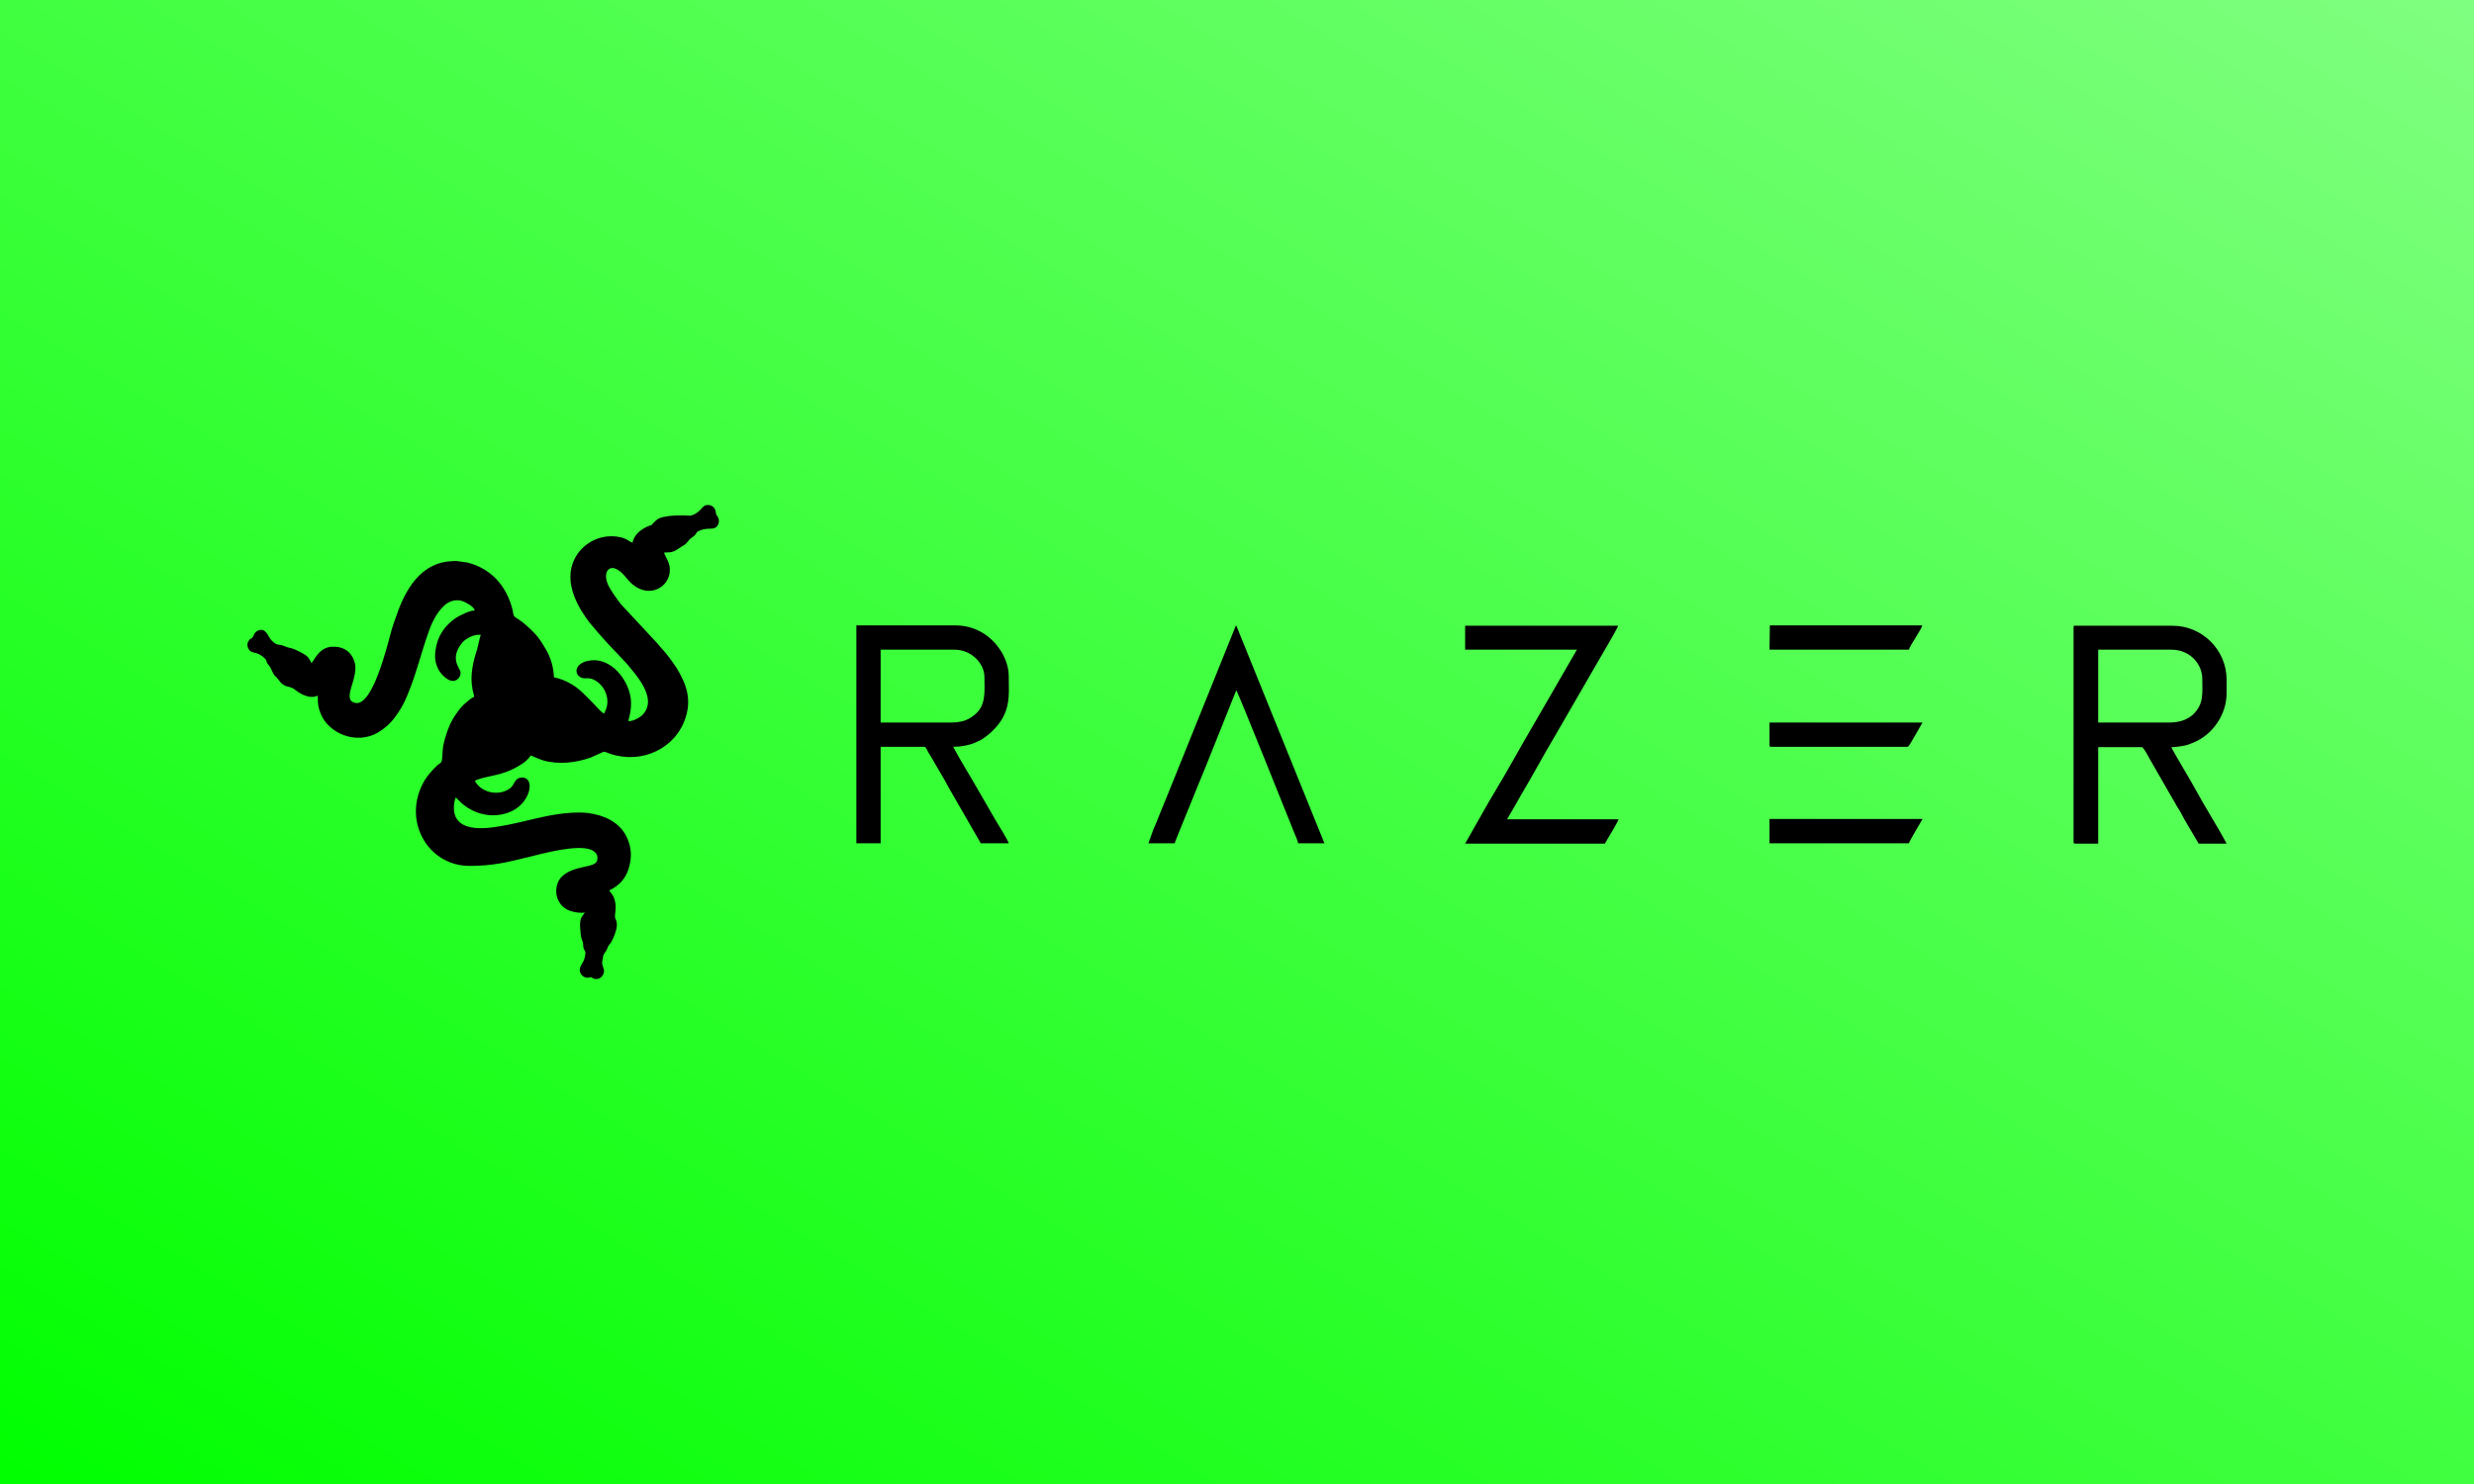
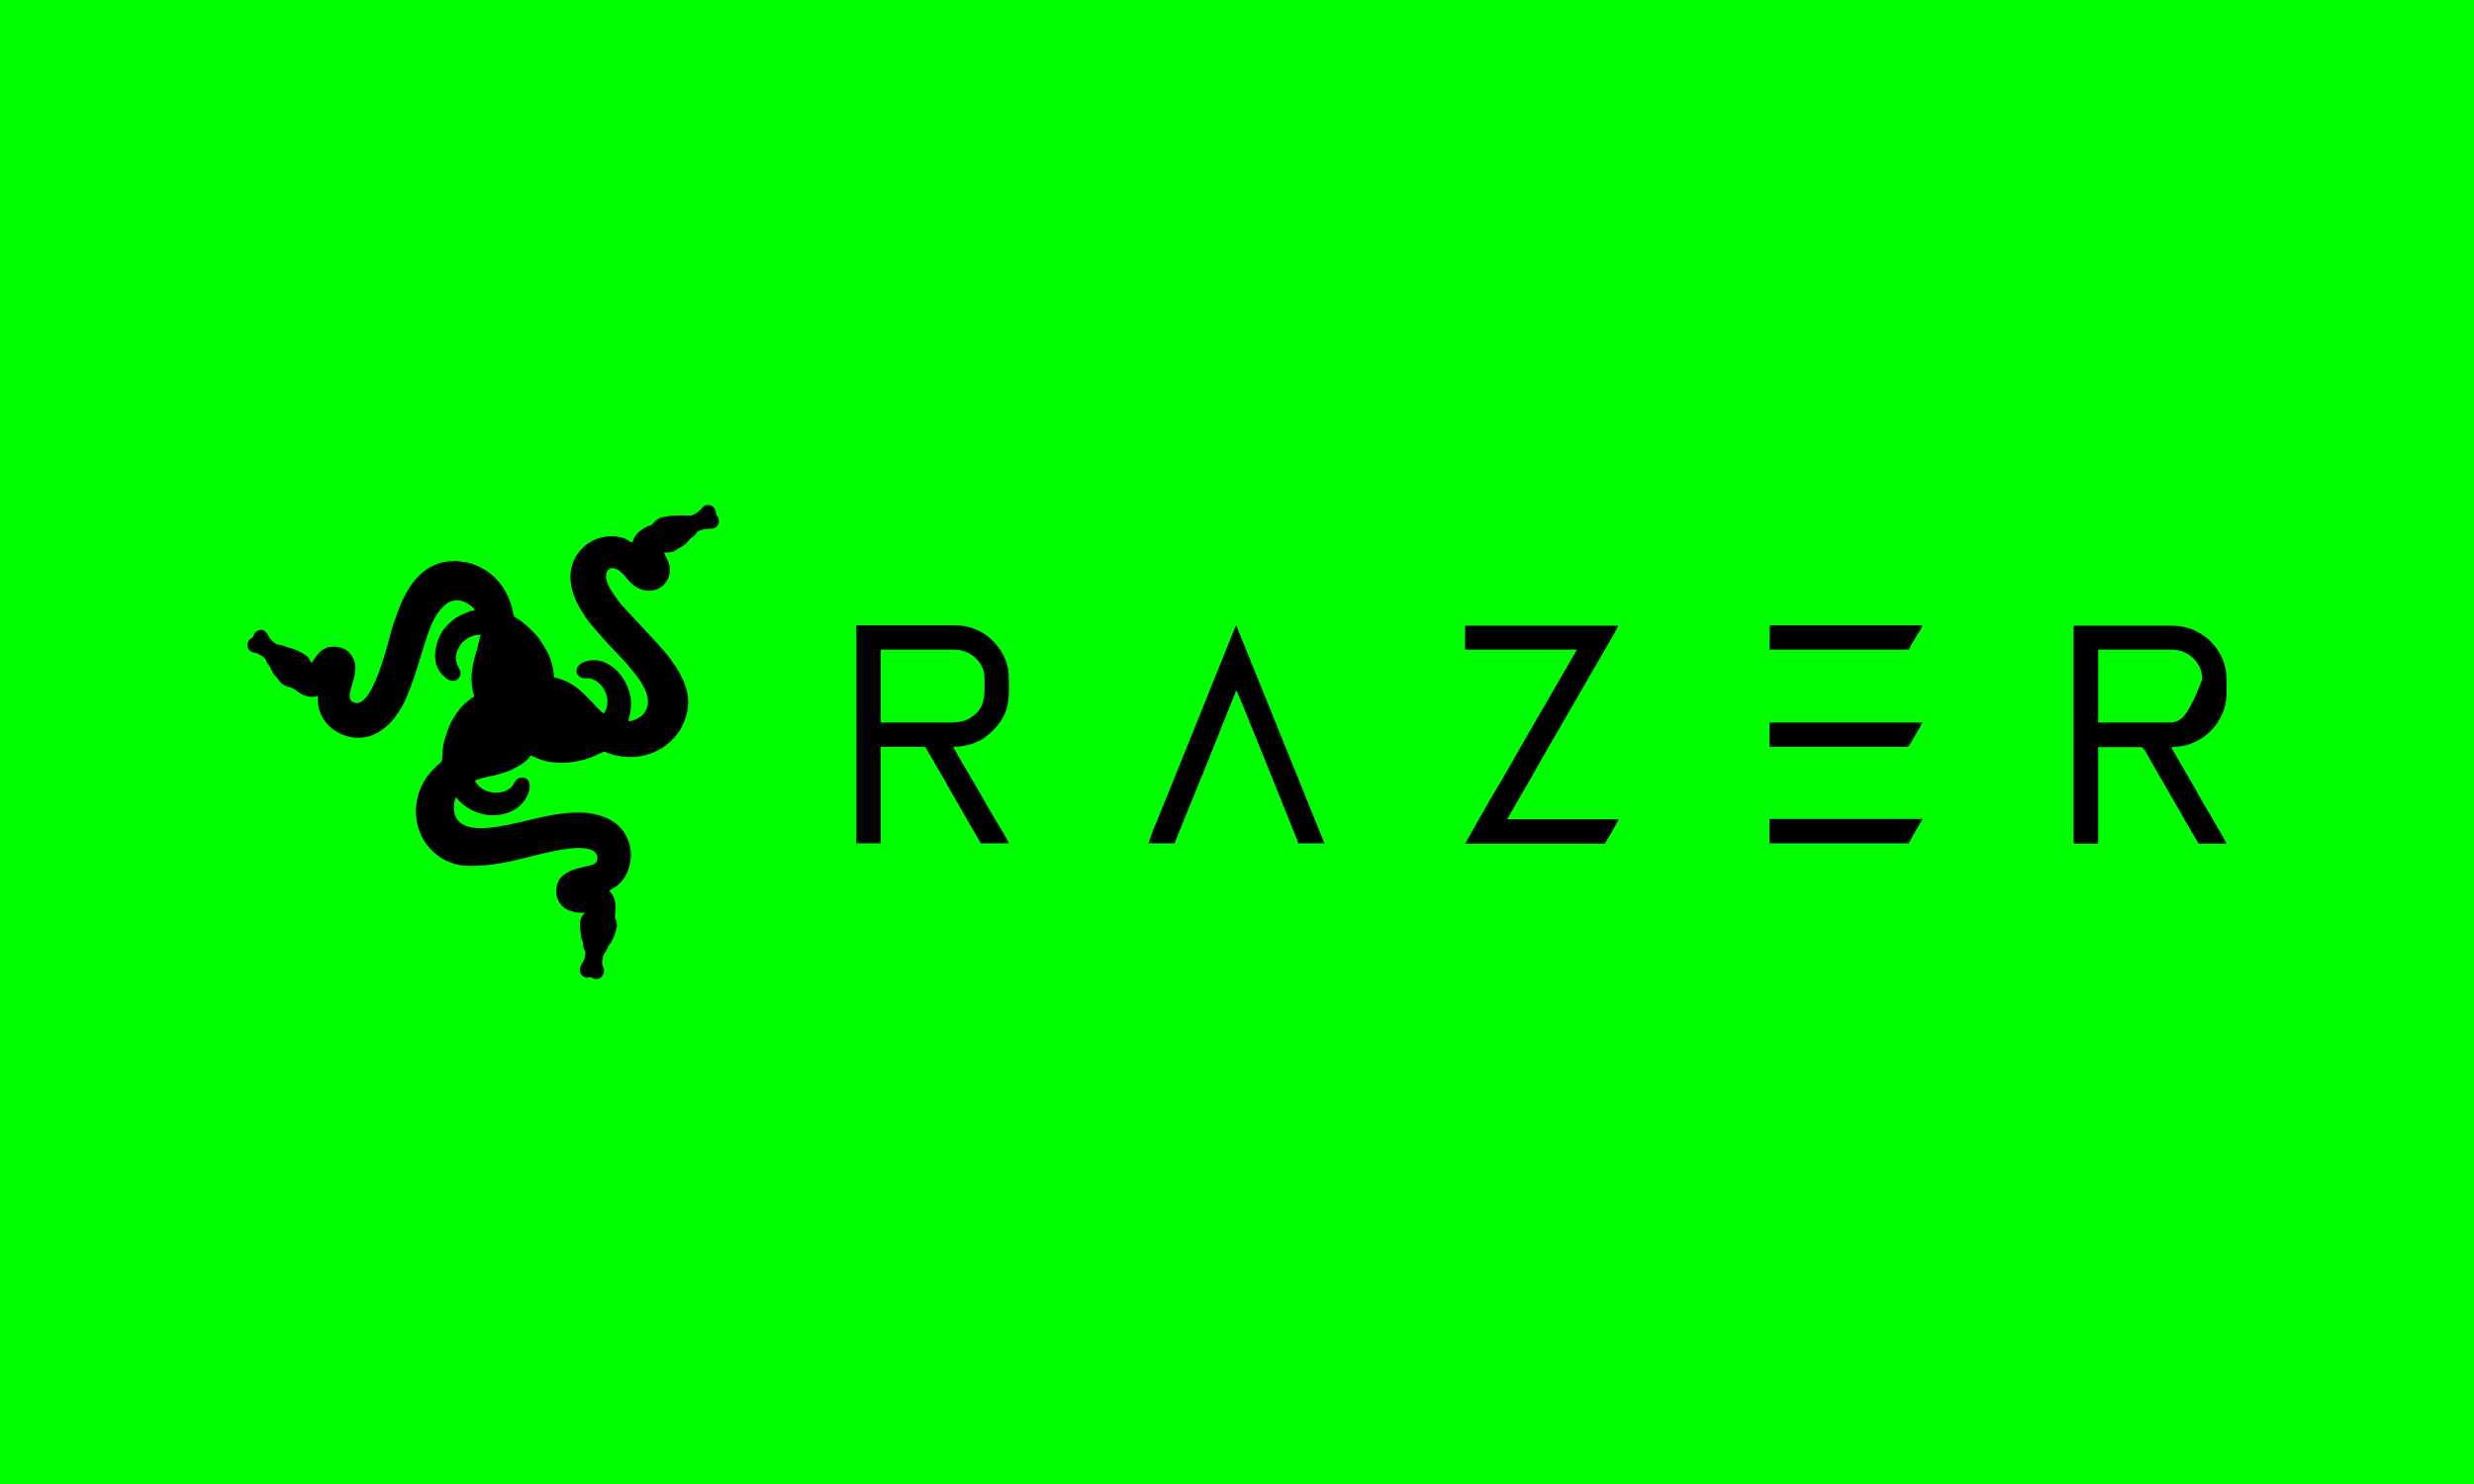
<svg xmlns="http://www.w3.org/2000/svg" fill="none" viewBox="0 0 500 300" height="300" width="500">
  <rect fill="#00FF00" height="300" width="500" />
-   <rect fill-opacity="0.5" fill="url(#paint0_linear_2064_79509)" height="300" width="500" />
-   <path fill="black" d="M118.951 195.757C118.951 195.958 119.018 195.891 118.816 195.891C118.816 195.42 118.749 195.891 118.951 195.757ZM142.885 102.091H143.221C143.961 102.158 144.499 102.696 144.633 103.368C144.835 104.31 144.566 103.705 145.037 104.444C145.44 105.049 145.373 105.991 144.768 106.529C144.028 107.201 143.02 106.529 141.204 107.336C140.666 107.605 140.868 107.672 140.532 108.075C140.263 108.411 140.061 108.479 139.725 108.748C139.12 109.151 138.918 109.756 138.313 110.16C138.044 110.361 137.708 110.496 137.439 110.698C136.229 111.504 135.96 111.706 134.212 111.706C134.347 112.311 135.019 113.185 135.288 114.329C136.095 118.229 131.456 121.523 127.489 117.825C126.884 117.22 126.346 116.48 125.741 115.875C123.321 113.589 121.976 115.472 122.648 117.556C122.917 118.497 123.455 119.237 123.926 119.977C124.396 120.716 124.934 121.389 125.472 122.128L132.599 129.794C132.935 130.13 133.136 130.399 133.473 130.802C134.347 131.744 135.221 132.82 135.96 133.896C136.229 134.299 136.431 134.568 136.7 134.971C138.649 138.132 139.792 141.225 138.582 144.99C136.633 151.311 129.708 154.538 123.321 152.387C122.984 152.252 122.178 151.916 121.976 151.983L119.421 153.126C116.463 154.202 112.9 154.606 109.807 153.731C108.866 153.462 107.723 152.857 107.252 152.723C106.782 153.53 105.908 154.202 105.101 154.673C101.403 157.026 98.378 156.69 95.957 157.833C97.302 160.388 101 160.993 103.151 159.312C103.958 158.64 104.025 157.43 105.101 157.228C108.193 156.69 107.521 161.867 103.622 163.885C100.932 165.23 97.705 165.095 95.083 163.616C93.335 162.674 92.528 161.531 92.125 161.195C91.722 162.069 91.587 163.616 91.923 164.692C93.201 168.659 99.655 167.314 102.815 166.709C106.244 166.036 109.538 165.028 112.967 164.557C114.782 164.288 117.068 164.154 118.816 164.355C121.976 164.759 125.069 166.104 126.548 168.995C127.691 171.214 127.758 173.366 127.018 175.719C126.279 177.871 125.001 179.081 123.119 180.022C123.59 180.695 123.926 180.897 124.195 181.838C124.733 183.452 124.127 184.931 124.329 185.603C124.531 186.074 124.598 186.141 124.665 186.746C124.8 187.755 123.859 190.108 123.253 190.848C122.85 191.319 122.984 191.117 122.716 191.789C122.379 192.596 121.909 192.731 121.842 193.672C121.774 194.008 121.64 194.546 121.707 194.883C121.842 195.622 122.379 196.227 121.842 197.101C121.64 197.505 121.236 197.841 120.699 197.908H120.295C120.161 197.908 120.026 197.841 119.892 197.774C119.152 197.438 119.757 197.505 118.883 197.639C118.547 197.707 118.144 197.572 117.875 197.37C117.337 197.034 116.934 196.227 117.337 195.353C117.74 194.479 118.009 194.412 118.211 193.403C118.278 192.798 118.413 192.664 118.211 192.26C118.009 191.857 117.875 191.655 117.875 191.184C117.808 190.377 117.875 190.646 117.606 189.974C117.337 189.302 117.337 188.36 117.27 187.755C117.203 187.284 117.203 186.814 117.27 186.343C117.337 185.469 117.808 185.065 118.211 184.46C117.27 184.662 115.992 184.393 115.186 184.124C114.379 183.855 113.572 183.25 113.169 182.578C112.026 180.964 112.227 178.61 113.438 177.333C115.858 174.778 120.362 175.585 120.699 173.904C120.968 172.626 120.161 172.088 119.354 171.752C116.53 170.676 109.673 172.559 107.185 173.164C102.546 174.307 99.655 175.047 94.882 175.047C86.746 175.047 81.502 166.44 85.335 158.64C86.074 157.093 87.284 155.749 88.427 154.673C88.763 154.404 89.234 154.202 89.301 153.731C89.57 151.983 89.234 151.714 89.974 149.159C90.511 147.276 91.184 145.73 92.192 144.318C92.596 143.713 93.268 142.838 93.806 142.368C94.276 141.964 95.285 141.023 95.823 140.889C95.823 140.418 95.554 139.813 95.487 139.275C94.949 136.585 95.621 133.694 96.428 131.273C96.63 130.601 96.966 128.785 97.168 128.315C96.092 128.315 95.756 128.449 94.949 128.785C94.344 129.121 93.806 129.458 93.403 129.928C90.781 133.156 92.999 135.106 93.066 135.845C93.201 136.652 92.596 137.325 92.125 137.526C90.781 138.132 89.301 136.383 88.831 135.711C88.091 134.501 87.755 133.223 88.024 131.408C88.427 128.516 89.906 126.432 92.192 124.885C92.932 124.415 94.882 123.406 95.957 123.406C95.756 122.599 94.209 121.792 93.47 121.523C92.125 121.053 90.781 121.591 90.041 122.196C88.495 123.473 87.419 125.49 86.679 127.575C85.133 131.878 84.057 136.518 82.242 140.754C81.57 142.368 80.83 143.645 79.822 144.99C78.88 146.268 77.737 147.276 76.393 148.083C72.023 150.638 66.442 148.285 64.829 144.318C64.291 142.973 64.224 142.435 64.224 140.62C62.745 141.359 60.862 140.418 59.787 139.544C58.307 138.333 57.702 139.409 56.156 137.258C55.954 136.921 55.685 136.787 55.416 136.451C55.013 135.913 54.811 135.039 54.341 134.501C53.534 133.627 54.274 133.694 53.131 132.752C51.584 131.542 50.912 132.282 50.24 131.206C49.769 130.332 50.038 129.659 50.643 129.121C50.845 128.987 50.778 129.054 50.912 128.987C51.383 128.584 51.248 127.911 52.055 127.508C53.87 126.701 54.139 128.852 54.946 129.525C55.416 129.928 55.685 130.265 56.358 130.332C57.299 130.399 57.568 130.802 58.711 131.004C59.45 131.139 61.131 132.013 61.736 132.416C62.409 132.887 62.543 133.29 62.947 134.03C63.484 133.627 64.426 130.802 67.182 130.735C69.602 130.668 71.014 131.878 71.619 133.694C72.762 136.921 68.796 141.494 71.821 142.099C75.317 142.838 78.275 130.533 79.149 127.306C79.418 126.432 79.754 125.423 80.091 124.549C81.839 119.304 84.999 113.723 91.251 113.454C91.722 113.454 91.789 113.387 92.058 113.387L94.478 113.723C99.252 114.934 102.344 118.43 103.554 123.137C103.823 124.146 103.555 124.482 104.496 125.02C105.84 125.827 106.916 126.903 107.992 127.978C108.933 128.92 109.605 130.063 110.278 131.206C111.286 132.82 111.891 134.971 111.958 136.921C113.169 137.19 114.11 137.526 115.186 138.132C117.068 139.14 118.413 140.687 119.892 142.166C120.362 142.637 121.505 144.049 122.11 144.251C122.178 143.914 122.379 143.713 122.514 143.309C123.321 140.956 122.043 138.266 119.825 137.325C118.816 136.921 118.345 137.258 117.673 137.056C115.791 136.451 116.06 133.828 119.488 133.492C123.59 133.089 126.951 137.325 127.489 141.225C127.623 142.435 127.489 143.713 127.22 144.788C127.153 145.125 127.018 145.461 127.018 145.797C128.094 145.797 129.573 144.923 130.044 144.318C132.8 141.023 128.632 136.518 126.548 134.03L124.396 131.744C123.186 130.533 120.833 127.911 119.69 126.499C119.488 126.297 119.421 126.163 119.22 125.961C117.001 123.07 113.707 117.825 116.127 112.984C117.673 109.891 121.102 108.008 124.665 108.479C126.749 108.748 127.018 109.487 127.825 109.689C128.161 108.21 129.237 107.268 130.514 106.596C132.262 105.722 130.985 106.798 132.262 105.52C132.868 104.915 133.136 104.713 134.078 104.511C134.481 104.444 134.952 104.377 135.288 104.31C136.162 104.175 138.448 104.175 139.187 104.243C139.658 104.31 139.994 104.108 140.33 103.974C141.944 103.099 141.944 102.158 142.885 102.091ZM120.362 195.958C120.43 196.093 120.497 196.026 120.362 196.227L119.757 195.017C119.22 195.286 119.354 195.488 118.883 195.757C119.354 194.412 119.556 195.488 119.892 191.991C119.623 191.655 119.354 191.588 119.287 190.983C119.152 189.638 118.749 189.369 118.749 188.226C118.749 187.621 118.614 187.352 118.682 186.814C118.749 185.738 119.623 185.469 119.825 184.662C120.564 181.502 114.917 184.595 113.908 180.964C112.765 176.728 119.22 177.4 121.236 175.652C122.648 174.509 122.245 172.223 121.102 171.147C118.816 169.062 113.169 170.138 110.21 170.81C103.958 172.223 94.276 175.786 89.032 171.55C86.948 169.869 84.864 166.574 85.604 162.271C86.074 159.38 88.36 156.018 90.848 154.673C90.646 151.512 91.385 148.823 92.663 146.402C93.739 144.385 95.621 142.099 97.907 141.494C97.773 141.023 97.369 140.62 97.168 139.947C96.495 138.132 96.697 135.98 97.1 134.232C97.638 131.811 98.714 129.727 98.714 127.104C98.243 126.432 95.419 126.903 94.747 127.171C93.537 127.642 92.663 128.382 92.058 129.121C91.385 129.996 90.848 130.937 90.646 132.282C90.377 134.164 90.848 134.568 91.385 136.047C90.915 135.845 90.31 135.106 90.041 134.635C88.091 130.937 91.52 124.684 98.378 124.684C98.378 122.868 95.621 120.313 93.403 119.91C90.108 119.237 88.226 121.658 87.083 123.272C82.914 129.189 82.04 147.814 72.225 147.68C69.266 147.613 67.182 145.73 66.308 143.78C65.703 142.435 65.703 141.157 66.039 139.611C66.442 137.795 67.384 136.585 66.846 136.114C66.375 136.182 66.241 136.585 66.039 136.989C65.501 138.132 64.695 139.14 63.215 139.342C62.072 139.476 61.333 138.939 60.728 138.468C60.392 138.199 60.19 137.863 59.719 137.728C58.711 137.392 58.039 137.661 57.434 136.585C57.097 136.047 56.963 136.047 56.627 135.644C56.358 135.308 56.291 134.904 56.089 134.433C55.82 133.963 55.618 133.828 55.416 133.492C54.946 132.752 55.618 132.82 54.879 132.282C53.534 131.273 53.332 130.802 51.584 130.466L52.929 130.399L52.727 129.054C53.063 129.996 53.467 130.399 54.274 131.004C56.291 132.685 55.349 131.609 56.559 131.946C57.03 132.08 57.232 132.349 57.904 132.483C58.509 132.618 58.845 132.551 59.316 132.887L60.459 133.492C61.803 134.164 61.535 136.249 63.081 136.182C64.022 136.182 64.291 135.039 64.762 134.299C65.703 132.82 67.249 131.609 69.334 133.021C71.082 134.232 70.006 136.854 69.535 138.535C68.796 140.956 68.93 142.57 70.88 143.511C74.443 145.192 76.998 139.476 78.006 136.921C80.427 130.332 81.906 120.447 86.545 116.951C89.638 114.665 93.94 114.329 97.436 116.547C98.915 117.489 99.991 118.632 100.865 120.178C102.479 123.003 102.075 125.356 102.748 125.759C103.823 126.499 104.294 126.499 105.639 127.709C108.597 130.332 110.883 133.896 110.345 138.468C113.572 138.266 115.723 140.149 117.27 141.561C117.808 142.032 118.077 142.435 118.48 142.906C120.228 144.721 120.362 144.856 122.379 146.335C123.052 145.864 123.859 144.452 124.127 143.309C124.8 140.754 123.657 138.132 121.707 136.585C120.43 135.577 119.623 135.644 118.144 135.442C121.505 133.425 126.346 137.795 125.875 143.04C125.741 144.923 125.203 145.73 124.531 147.142C126.346 148.15 130.246 146.671 131.59 144.654C133.136 142.301 132.128 139.207 130.851 137.123C130.044 135.845 129.103 134.568 128.161 133.559L122.85 127.777C120.9 125.827 118.883 123.204 117.673 120.515C114.715 113.858 119.623 108.748 124.867 109.958C127.96 110.698 129.372 113.858 129.977 114.127C131.254 114.665 129.64 112.311 129.506 111.908C128.834 110.092 129.506 108.479 131.321 107.739C132.868 107.134 132.128 107.739 133.271 106.461C133.876 105.789 134.683 105.789 135.691 105.587C136.364 105.453 136.633 105.587 137.238 105.655C137.775 105.722 138.179 105.453 138.65 105.52C139.322 105.587 139.053 105.924 139.86 105.655C140.465 105.386 141.675 105.049 142.146 104.646C142.482 104.377 142.549 104.108 142.885 103.839C142.751 104.243 142.482 104.511 142.347 104.848C142.616 105.049 143.154 105.117 143.557 105.184C142.482 105.386 142.549 104.982 141.272 105.52C140.666 105.789 139.994 105.924 139.524 106.26C139.322 106.865 139.389 106.999 138.851 107.336C138.112 107.806 137.775 108.613 137.036 109.017C136.834 109.151 136.633 109.151 136.498 109.286C136.229 109.42 136.229 109.487 136.027 109.689C134.952 110.563 134.212 109.756 133.136 110.092C132.195 110.361 131.926 111.303 132.464 112.177C133.405 113.656 134.347 115.539 132.868 117.085C131.254 118.766 129.237 117.623 128.161 116.48C127.355 115.539 125.943 113.791 124.396 113.32C122.447 112.782 120.699 114.53 120.699 116.346C120.699 119.372 123.724 123.07 125.674 125.02C125.943 125.289 126.212 125.625 126.481 125.961C126.749 126.297 127.086 126.499 127.355 126.835C128.497 128.046 130.582 130.063 131.523 131.273L133.069 133.089C134.885 135.24 136.834 137.997 137.17 140.956C137.708 145.461 135.019 148.621 132.599 150.1C130.178 151.58 127.018 151.916 124.127 151.176C123.253 150.975 122.312 150.437 121.573 150.302C121.035 150.571 120.699 150.907 120.026 151.244C119.488 151.512 118.816 151.781 118.278 151.983C115.051 153.059 111.152 153.261 108.059 151.647C107.521 151.378 107.051 150.975 106.58 150.706C105.303 154.135 100.596 155.009 97.302 155.883C95.554 156.354 94.68 156.892 93.739 157.161C93.873 157.833 94.142 158.438 94.478 158.976C95.487 160.59 96.697 161.599 98.848 161.935C101.605 162.405 104.025 161.33 105.303 158.976C105.571 162.338 101.134 163.683 98.445 163.347C95.352 162.943 93.47 161.061 91.923 158.64C90.511 159.985 89.369 162.943 90.31 165.566C92.932 172.491 106.244 167.448 111.622 166.507C117.404 165.498 123.052 165.835 125.136 170.407C126.212 172.828 125.472 176.122 123.993 177.534C120.968 180.359 118.009 179.283 117.539 180.224C117.808 180.897 118.816 180.493 119.623 180.56C121.976 180.762 122.984 182.51 122.379 185.065C122.178 185.94 122.783 186.276 122.783 187.15C122.783 187.755 122.379 188.495 122.178 189.167C121.909 189.974 121.505 190.108 121.169 190.714C120.631 191.857 121.169 191.453 120.094 192.193C120.026 192.933 119.892 193.538 119.825 194.277C119.959 195.084 120.228 195.084 120.362 195.958ZM438.302 146.066H424.049V131.34H438.907C442.403 131.34 445.092 134.03 445.092 137.325C445.092 140.283 445.428 142.368 443.142 144.519C441.932 145.528 440.52 146.066 438.302 146.066ZM419.073 126.768V170.205C419.073 170.474 419.141 170.542 419.41 170.542H424.049V151.042H432.856C433.192 151.042 434.133 152.79 434.402 153.328L440.05 163.145C440.588 163.952 440.991 164.759 441.462 165.633L444.353 170.542H450C448.185 167.112 445.563 163.011 443.747 159.649C443.21 158.573 438.907 151.445 438.84 151.042C439.512 151.042 440.588 150.907 441.26 150.773C442.067 150.638 442.739 150.369 443.344 150.1C447.243 148.487 450 144.385 450 140.149V137.392C450 131.408 445.092 126.499 439.108 126.499H419.41C419.208 126.432 419.073 126.499 419.073 126.768ZM192.233 146.066H177.98V131.34H192.973C196.2 131.34 198.956 134.03 198.956 136.854C198.956 139.678 199.36 142.637 196.939 144.519C196.267 145.057 195.864 145.326 194.99 145.663C194.183 145.932 193.242 146.066 192.233 146.066ZM173.072 170.474H177.98V150.975H186.787C187.124 150.975 187.258 151.445 187.594 152.05C187.863 152.521 188.065 152.79 188.334 153.261C189.41 155.211 190.821 157.43 191.83 159.38L198.217 170.474H203.864C203.73 169.869 201.578 166.44 201.108 165.633L197.612 159.581C196.133 156.959 193.981 153.53 192.637 150.975C194.183 150.975 195.998 150.638 197.141 150.1C197.813 149.831 198.351 149.563 198.889 149.159C200.368 148.15 201.915 146.537 202.721 144.99C204.201 142.166 203.864 139.745 203.864 136.585C203.864 134.568 202.923 132.349 201.78 130.87C199.763 128.113 196.671 126.432 193.107 126.432H173.072V170.474ZM296.106 131.34H318.696L310.225 145.999C307.401 150.773 304.578 156.018 301.754 160.657C301.283 161.464 300.813 162.204 300.342 163.078C299.871 163.952 299.401 164.692 298.93 165.566L296.106 170.542H324.344C324.68 169.936 327.033 166.104 327.1 165.633H304.578L305.989 163.212C306.46 162.338 306.931 161.599 307.401 160.724C309.687 156.892 312.108 152.387 314.393 148.554L322.865 133.896C323.268 133.223 326.899 127.037 327.033 126.499H296.106V131.34ZM232.102 170.474H237.413C237.548 169.936 237.951 169.129 238.153 168.524L240.506 162.742C241.514 160.186 242.59 157.631 243.666 155.009L249.851 139.544C250.254 140.014 260.406 165.498 261.616 168.457C261.885 169.062 262.222 169.869 262.356 170.474H267.667L250.389 127.777C250.322 127.575 250.254 127.373 250.12 127.104C250.053 126.903 250.053 126.903 249.985 126.768C249.918 126.566 249.918 126.566 249.784 126.432L236.472 159.447C235.732 161.262 234.993 163.078 234.253 164.893C233.917 165.767 233.514 166.776 233.11 167.65L232.102 170.474ZM357.624 131.34H385.794C385.928 130.601 388.416 127.104 388.483 126.432H357.691L357.624 131.34ZM357.624 170.474H385.794C385.861 170.071 388.147 166.305 388.55 165.566H357.624V170.474ZM357.624 150.638C357.624 150.907 357.691 150.975 357.96 150.975H385.457C385.794 150.975 385.995 150.369 386.332 149.899L387.811 147.344C388.08 146.873 388.281 146.469 388.55 146.066H357.624V150.638Z" />
+   <path fill="black" d="M118.951 195.757C118.951 195.958 119.018 195.891 118.816 195.891C118.816 195.42 118.749 195.891 118.951 195.757ZM142.885 102.091H143.221C143.961 102.158 144.499 102.696 144.633 103.368C144.835 104.31 144.566 103.705 145.037 104.444C145.44 105.049 145.373 105.991 144.768 106.529C144.028 107.201 143.02 106.529 141.204 107.336C140.666 107.605 140.868 107.672 140.532 108.075C140.263 108.411 140.061 108.479 139.725 108.748C139.12 109.151 138.918 109.756 138.313 110.16C138.044 110.361 137.708 110.496 137.439 110.698C136.229 111.504 135.96 111.706 134.212 111.706C134.347 112.311 135.019 113.185 135.288 114.329C136.095 118.229 131.456 121.523 127.489 117.825C126.884 117.22 126.346 116.48 125.741 115.875C123.321 113.589 121.976 115.472 122.648 117.556C122.917 118.497 123.455 119.237 123.926 119.977C124.396 120.716 124.934 121.389 125.472 122.128L132.599 129.794C132.935 130.13 133.136 130.399 133.473 130.802C134.347 131.744 135.221 132.82 135.96 133.896C136.229 134.299 136.431 134.568 136.7 134.971C138.649 138.132 139.792 141.225 138.582 144.99C136.633 151.311 129.708 154.538 123.321 152.387C122.984 152.252 122.178 151.916 121.976 151.983L119.421 153.126C116.463 154.202 112.9 154.606 109.807 153.731C108.866 153.462 107.723 152.857 107.252 152.723C106.782 153.53 105.908 154.202 105.101 154.673C101.403 157.026 98.378 156.69 95.957 157.833C97.302 160.388 101 160.993 103.151 159.312C103.958 158.64 104.025 157.43 105.101 157.228C108.193 156.69 107.521 161.867 103.622 163.885C100.932 165.23 97.705 165.095 95.083 163.616C93.335 162.674 92.528 161.531 92.125 161.195C91.722 162.069 91.587 163.616 91.923 164.692C93.201 168.659 99.655 167.314 102.815 166.709C106.244 166.036 109.538 165.028 112.967 164.557C114.782 164.288 117.068 164.154 118.816 164.355C121.976 164.759 125.069 166.104 126.548 168.995C127.691 171.214 127.758 173.366 127.018 175.719C126.279 177.871 125.001 179.081 123.119 180.022C123.59 180.695 123.926 180.897 124.195 181.838C124.733 183.452 124.127 184.931 124.329 185.603C124.531 186.074 124.598 186.141 124.665 186.746C124.8 187.755 123.859 190.108 123.253 190.848C122.85 191.319 122.984 191.117 122.716 191.789C122.379 192.596 121.909 192.731 121.842 193.672C121.774 194.008 121.64 194.546 121.707 194.883C121.842 195.622 122.379 196.227 121.842 197.101C121.64 197.505 121.236 197.841 120.699 197.908H120.295C120.161 197.908 120.026 197.841 119.892 197.774C119.152 197.438 119.757 197.505 118.883 197.639C118.547 197.707 118.144 197.572 117.875 197.37C117.337 197.034 116.934 196.227 117.337 195.353C117.74 194.479 118.009 194.412 118.211 193.403C118.278 192.798 118.413 192.664 118.211 192.26C118.009 191.857 117.875 191.655 117.875 191.184C117.808 190.377 117.875 190.646 117.606 189.974C117.337 189.302 117.337 188.36 117.27 187.755C117.203 187.284 117.203 186.814 117.27 186.343C117.337 185.469 117.808 185.065 118.211 184.46C117.27 184.662 115.992 184.393 115.186 184.124C114.379 183.855 113.572 183.25 113.169 182.578C112.026 180.964 112.227 178.61 113.438 177.333C115.858 174.778 120.362 175.585 120.699 173.904C120.968 172.626 120.161 172.088 119.354 171.752C116.53 170.676 109.673 172.559 107.185 173.164C102.546 174.307 99.655 175.047 94.882 175.047C86.746 175.047 81.502 166.44 85.335 158.64C86.074 157.093 87.284 155.749 88.427 154.673C88.763 154.404 89.234 154.202 89.301 153.731C89.57 151.983 89.234 151.714 89.974 149.159C90.511 147.276 91.184 145.73 92.192 144.318C92.596 143.713 93.268 142.838 93.806 142.368C94.276 141.964 95.285 141.023 95.823 140.889C95.823 140.418 95.554 139.813 95.487 139.275C94.949 136.585 95.621 133.694 96.428 131.273C96.63 130.601 96.966 128.785 97.168 128.315C96.092 128.315 95.756 128.449 94.949 128.785C94.344 129.121 93.806 129.458 93.403 129.928C90.781 133.156 92.999 135.106 93.066 135.845C93.201 136.652 92.596 137.325 92.125 137.526C90.781 138.132 89.301 136.383 88.831 135.711C88.091 134.501 87.755 133.223 88.024 131.408C88.427 128.516 89.906 126.432 92.192 124.885C92.932 124.415 94.882 123.406 95.957 123.406C95.756 122.599 94.209 121.792 93.47 121.523C92.125 121.053 90.781 121.591 90.041 122.196C88.495 123.473 87.419 125.49 86.679 127.575C85.133 131.878 84.057 136.518 82.242 140.754C81.57 142.368 80.83 143.645 79.822 144.99C78.88 146.268 77.737 147.276 76.393 148.083C72.023 150.638 66.442 148.285 64.829 144.318C64.291 142.973 64.224 142.435 64.224 140.62C62.745 141.359 60.862 140.418 59.787 139.544C58.307 138.333 57.702 139.409 56.156 137.258C55.954 136.921 55.685 136.787 55.416 136.451C55.013 135.913 54.811 135.039 54.341 134.501C53.534 133.627 54.274 133.694 53.131 132.752C51.584 131.542 50.912 132.282 50.24 131.206C49.769 130.332 50.038 129.659 50.643 129.121C50.845 128.987 50.778 129.054 50.912 128.987C51.383 128.584 51.248 127.911 52.055 127.508C53.87 126.701 54.139 128.852 54.946 129.525C55.416 129.928 55.685 130.265 56.358 130.332C57.299 130.399 57.568 130.802 58.711 131.004C59.45 131.139 61.131 132.013 61.736 132.416C62.409 132.887 62.543 133.29 62.947 134.03C63.484 133.627 64.426 130.802 67.182 130.735C69.602 130.668 71.014 131.878 71.619 133.694C72.762 136.921 68.796 141.494 71.821 142.099C75.317 142.838 78.275 130.533 79.149 127.306C79.418 126.432 79.754 125.423 80.091 124.549C81.839 119.304 84.999 113.723 91.251 113.454C91.722 113.454 91.789 113.387 92.058 113.387L94.478 113.723C99.252 114.934 102.344 118.43 103.554 123.137C103.823 124.146 103.555 124.482 104.496 125.02C105.84 125.827 106.916 126.903 107.992 127.978C108.933 128.92 109.605 130.063 110.278 131.206C111.286 132.82 111.891 134.971 111.958 136.921C113.169 137.19 114.11 137.526 115.186 138.132C117.068 139.14 118.413 140.687 119.892 142.166C120.362 142.637 121.505 144.049 122.11 144.251C122.178 143.914 122.379 143.713 122.514 143.309C123.321 140.956 122.043 138.266 119.825 137.325C118.816 136.921 118.345 137.258 117.673 137.056C115.791 136.451 116.06 133.828 119.488 133.492C123.59 133.089 126.951 137.325 127.489 141.225C127.623 142.435 127.489 143.713 127.22 144.788C127.153 145.125 127.018 145.461 127.018 145.797C128.094 145.797 129.573 144.923 130.044 144.318C132.8 141.023 128.632 136.518 126.548 134.03L124.396 131.744C123.186 130.533 120.833 127.911 119.69 126.499C119.488 126.297 119.421 126.163 119.22 125.961C117.001 123.07 113.707 117.825 116.127 112.984C117.673 109.891 121.102 108.008 124.665 108.479C126.749 108.748 127.018 109.487 127.825 109.689C128.161 108.21 129.237 107.268 130.514 106.596C132.262 105.722 130.985 106.798 132.262 105.52C132.868 104.915 133.136 104.713 134.078 104.511C134.481 104.444 134.952 104.377 135.288 104.31C136.162 104.175 138.448 104.175 139.187 104.243C139.658 104.31 139.994 104.108 140.33 103.974C141.944 103.099 141.944 102.158 142.885 102.091ZM120.362 195.958C120.43 196.093 120.497 196.026 120.362 196.227L119.757 195.017C119.22 195.286 119.354 195.488 118.883 195.757C119.354 194.412 119.556 195.488 119.892 191.991C119.623 191.655 119.354 191.588 119.287 190.983C119.152 189.638 118.749 189.369 118.749 188.226C118.749 187.621 118.614 187.352 118.682 186.814C118.749 185.738 119.623 185.469 119.825 184.662C120.564 181.502 114.917 184.595 113.908 180.964C112.765 176.728 119.22 177.4 121.236 175.652C122.648 174.509 122.245 172.223 121.102 171.147C118.816 169.062 113.169 170.138 110.21 170.81C103.958 172.223 94.276 175.786 89.032 171.55C86.948 169.869 84.864 166.574 85.604 162.271C86.074 159.38 88.36 156.018 90.848 154.673C90.646 151.512 91.385 148.823 92.663 146.402C93.739 144.385 95.621 142.099 97.907 141.494C97.773 141.023 97.369 140.62 97.168 139.947C96.495 138.132 96.697 135.98 97.1 134.232C97.638 131.811 98.714 129.727 98.714 127.104C98.243 126.432 95.419 126.903 94.747 127.171C93.537 127.642 92.663 128.382 92.058 129.121C91.385 129.996 90.848 130.937 90.646 132.282C90.377 134.164 90.848 134.568 91.385 136.047C90.915 135.845 90.31 135.106 90.041 134.635C88.091 130.937 91.52 124.684 98.378 124.684C98.378 122.868 95.621 120.313 93.403 119.91C90.108 119.237 88.226 121.658 87.083 123.272C82.914 129.189 82.04 147.814 72.225 147.68C69.266 147.613 67.182 145.73 66.308 143.78C65.703 142.435 65.703 141.157 66.039 139.611C66.442 137.795 67.384 136.585 66.846 136.114C66.375 136.182 66.241 136.585 66.039 136.989C65.501 138.132 64.695 139.14 63.215 139.342C62.072 139.476 61.333 138.939 60.728 138.468C60.392 138.199 60.19 137.863 59.719 137.728C58.711 137.392 58.039 137.661 57.434 136.585C57.097 136.047 56.963 136.047 56.627 135.644C56.358 135.308 56.291 134.904 56.089 134.433C55.82 133.963 55.618 133.828 55.416 133.492C54.946 132.752 55.618 132.82 54.879 132.282C53.534 131.273 53.332 130.802 51.584 130.466L52.929 130.399L52.727 129.054C53.063 129.996 53.467 130.399 54.274 131.004C56.291 132.685 55.349 131.609 56.559 131.946C57.03 132.08 57.232 132.349 57.904 132.483C58.509 132.618 58.845 132.551 59.316 132.887L60.459 133.492C61.803 134.164 61.535 136.249 63.081 136.182C64.022 136.182 64.291 135.039 64.762 134.299C65.703 132.82 67.249 131.609 69.334 133.021C71.082 134.232 70.006 136.854 69.535 138.535C68.796 140.956 68.93 142.57 70.88 143.511C74.443 145.192 76.998 139.476 78.006 136.921C80.427 130.332 81.906 120.447 86.545 116.951C89.638 114.665 93.94 114.329 97.436 116.547C98.915 117.489 99.991 118.632 100.865 120.178C102.479 123.003 102.075 125.356 102.748 125.759C103.823 126.499 104.294 126.499 105.639 127.709C108.597 130.332 110.883 133.896 110.345 138.468C113.572 138.266 115.723 140.149 117.27 141.561C117.808 142.032 118.077 142.435 118.48 142.906C120.228 144.721 120.362 144.856 122.379 146.335C123.052 145.864 123.859 144.452 124.127 143.309C124.8 140.754 123.657 138.132 121.707 136.585C120.43 135.577 119.623 135.644 118.144 135.442C121.505 133.425 126.346 137.795 125.875 143.04C125.741 144.923 125.203 145.73 124.531 147.142C126.346 148.15 130.246 146.671 131.59 144.654C133.136 142.301 132.128 139.207 130.851 137.123C130.044 135.845 129.103 134.568 128.161 133.559L122.85 127.777C120.9 125.827 118.883 123.204 117.673 120.515C114.715 113.858 119.623 108.748 124.867 109.958C127.96 110.698 129.372 113.858 129.977 114.127C131.254 114.665 129.64 112.311 129.506 111.908C128.834 110.092 129.506 108.479 131.321 107.739C132.868 107.134 132.128 107.739 133.271 106.461C133.876 105.789 134.683 105.789 135.691 105.587C136.364 105.453 136.633 105.587 137.238 105.655C137.775 105.722 138.179 105.453 138.65 105.52C139.322 105.587 139.053 105.924 139.86 105.655C140.465 105.386 141.675 105.049 142.146 104.646C142.482 104.377 142.549 104.108 142.885 103.839C142.751 104.243 142.482 104.511 142.347 104.848C142.616 105.049 143.154 105.117 143.557 105.184C142.482 105.386 142.549 104.982 141.272 105.52C140.666 105.789 139.994 105.924 139.524 106.26C139.322 106.865 139.389 106.999 138.851 107.336C138.112 107.806 137.775 108.613 137.036 109.017C136.834 109.151 136.633 109.151 136.498 109.286C136.229 109.42 136.229 109.487 136.027 109.689C134.952 110.563 134.212 109.756 133.136 110.092C132.195 110.361 131.926 111.303 132.464 112.177C133.405 113.656 134.347 115.539 132.868 117.085C131.254 118.766 129.237 117.623 128.161 116.48C127.355 115.539 125.943 113.791 124.396 113.32C122.447 112.782 120.699 114.53 120.699 116.346C120.699 119.372 123.724 123.07 125.674 125.02C125.943 125.289 126.212 125.625 126.481 125.961C126.749 126.297 127.086 126.499 127.355 126.835C128.497 128.046 130.582 130.063 131.523 131.273L133.069 133.089C134.885 135.24 136.834 137.997 137.17 140.956C137.708 145.461 135.019 148.621 132.599 150.1C130.178 151.58 127.018 151.916 124.127 151.176C123.253 150.975 122.312 150.437 121.573 150.302C121.035 150.571 120.699 150.907 120.026 151.244C119.488 151.512 118.816 151.781 118.278 151.983C115.051 153.059 111.152 153.261 108.059 151.647C107.521 151.378 107.051 150.975 106.58 150.706C105.303 154.135 100.596 155.009 97.302 155.883C95.554 156.354 94.68 156.892 93.739 157.161C93.873 157.833 94.142 158.438 94.478 158.976C95.487 160.59 96.697 161.599 98.848 161.935C101.605 162.405 104.025 161.33 105.303 158.976C105.571 162.338 101.134 163.683 98.445 163.347C95.352 162.943 93.47 161.061 91.923 158.64C90.511 159.985 89.369 162.943 90.31 165.566C92.932 172.491 106.244 167.448 111.622 166.507C117.404 165.498 123.052 165.835 125.136 170.407C126.212 172.828 125.472 176.122 123.993 177.534C120.968 180.359 118.009 179.283 117.539 180.224C117.808 180.897 118.816 180.493 119.623 180.56C121.976 180.762 122.984 182.51 122.379 185.065C122.178 185.94 122.783 186.276 122.783 187.15C122.783 187.755 122.379 188.495 122.178 189.167C121.909 189.974 121.505 190.108 121.169 190.714C120.631 191.857 121.169 191.453 120.094 192.193C120.026 192.933 119.892 193.538 119.825 194.277C119.959 195.084 120.228 195.084 120.362 195.958ZM438.302 146.066H424.049V131.34H438.907C442.403 131.34 445.092 134.03 445.092 137.325C441.932 145.528 440.52 146.066 438.302 146.066ZM419.073 126.768V170.205C419.073 170.474 419.141 170.542 419.41 170.542H424.049V151.042H432.856C433.192 151.042 434.133 152.79 434.402 153.328L440.05 163.145C440.588 163.952 440.991 164.759 441.462 165.633L444.353 170.542H450C448.185 167.112 445.563 163.011 443.747 159.649C443.21 158.573 438.907 151.445 438.84 151.042C439.512 151.042 440.588 150.907 441.26 150.773C442.067 150.638 442.739 150.369 443.344 150.1C447.243 148.487 450 144.385 450 140.149V137.392C450 131.408 445.092 126.499 439.108 126.499H419.41C419.208 126.432 419.073 126.499 419.073 126.768ZM192.233 146.066H177.98V131.34H192.973C196.2 131.34 198.956 134.03 198.956 136.854C198.956 139.678 199.36 142.637 196.939 144.519C196.267 145.057 195.864 145.326 194.99 145.663C194.183 145.932 193.242 146.066 192.233 146.066ZM173.072 170.474H177.98V150.975H186.787C187.124 150.975 187.258 151.445 187.594 152.05C187.863 152.521 188.065 152.79 188.334 153.261C189.41 155.211 190.821 157.43 191.83 159.38L198.217 170.474H203.864C203.73 169.869 201.578 166.44 201.108 165.633L197.612 159.581C196.133 156.959 193.981 153.53 192.637 150.975C194.183 150.975 195.998 150.638 197.141 150.1C197.813 149.831 198.351 149.563 198.889 149.159C200.368 148.15 201.915 146.537 202.721 144.99C204.201 142.166 203.864 139.745 203.864 136.585C203.864 134.568 202.923 132.349 201.78 130.87C199.763 128.113 196.671 126.432 193.107 126.432H173.072V170.474ZM296.106 131.34H318.696L310.225 145.999C307.401 150.773 304.578 156.018 301.754 160.657C301.283 161.464 300.813 162.204 300.342 163.078C299.871 163.952 299.401 164.692 298.93 165.566L296.106 170.542H324.344C324.68 169.936 327.033 166.104 327.1 165.633H304.578L305.989 163.212C306.46 162.338 306.931 161.599 307.401 160.724C309.687 156.892 312.108 152.387 314.393 148.554L322.865 133.896C323.268 133.223 326.899 127.037 327.033 126.499H296.106V131.34ZM232.102 170.474H237.413C237.548 169.936 237.951 169.129 238.153 168.524L240.506 162.742C241.514 160.186 242.59 157.631 243.666 155.009L249.851 139.544C250.254 140.014 260.406 165.498 261.616 168.457C261.885 169.062 262.222 169.869 262.356 170.474H267.667L250.389 127.777C250.322 127.575 250.254 127.373 250.12 127.104C250.053 126.903 250.053 126.903 249.985 126.768C249.918 126.566 249.918 126.566 249.784 126.432L236.472 159.447C235.732 161.262 234.993 163.078 234.253 164.893C233.917 165.767 233.514 166.776 233.11 167.65L232.102 170.474ZM357.624 131.34H385.794C385.928 130.601 388.416 127.104 388.483 126.432H357.691L357.624 131.34ZM357.624 170.474H385.794C385.861 170.071 388.147 166.305 388.55 165.566H357.624V170.474ZM357.624 150.638C357.624 150.907 357.691 150.975 357.96 150.975H385.457C385.794 150.975 385.995 150.369 386.332 149.899L387.811 147.344C388.08 146.873 388.281 146.469 388.55 146.066H357.624V150.638Z" />
  <path fill="black" d="M96.428 150.571C96.63 149.764 97.504 148.89 97.907 148.352C98.243 147.949 98.176 148.083 98.512 147.747C99.184 147.142 99.924 146.604 100.865 146.402C101.336 146.335 101.47 146.469 101.739 146.671C101.739 148.083 100.731 148.621 99.588 149.159C99.05 149.495 97.033 150.504 96.428 150.571ZM93.739 153.261C95.15 152.857 98.983 151.378 100.26 150.638C101.336 150.033 102.143 149.495 102.815 148.688C105.235 145.73 101.134 142.704 96.831 147.276C95.554 148.621 94.075 150.706 93.739 153.261ZM104.025 138.871H103.689C102.412 138.871 102.815 134.702 102.882 133.963C102.949 133.425 103.084 132.82 103.084 132.214L103.151 132.349C103.218 132.483 103.218 132.416 103.286 132.551C104.832 134.77 105.168 138.871 104.025 138.871ZM102.143 128.718C101.806 131.609 100.193 136.921 102.008 139.544C102.613 140.418 103.756 140.889 104.899 140.216C107.319 138.67 106.042 133.559 104.227 130.87C103.756 130.265 102.613 128.785 102.143 128.718ZM109.471 144.99C109.471 143.107 112.967 145.259 113.303 145.528L115.723 147.344C114.177 147.344 113.101 147.209 111.958 146.806C111.421 146.671 109.471 145.797 109.471 144.99ZM119.287 148.352L116.934 146.335C108.866 139.342 106.445 144.183 108.866 146.671C111.622 149.495 115.791 149.159 119.287 148.352Z" />
  <path fill="black" d="M93.739 153.261C94.075 150.706 95.554 148.621 96.831 147.276C101.134 142.704 105.235 145.797 102.815 148.688C102.143 149.495 101.336 150.1 100.26 150.638C98.983 151.378 95.15 152.857 93.739 153.261ZM119.287 148.352C115.858 149.159 111.69 149.563 108.866 146.671C106.378 144.183 108.866 139.275 116.934 146.335L119.287 148.352ZM102.143 128.718C102.613 128.785 103.756 130.265 104.227 130.87C106.042 133.492 107.319 138.602 104.899 140.216C103.756 140.956 102.613 140.485 102.008 139.544C100.193 136.921 101.806 131.609 102.143 128.718ZM118.951 195.757C119.421 195.555 119.287 195.286 119.825 195.017L120.295 195.958H120.43C120.295 195.084 120.026 195.084 120.161 194.076C120.295 193.336 120.362 192.731 120.43 191.991C121.505 191.252 120.968 191.588 121.505 190.512C121.842 189.839 122.245 189.772 122.514 188.965C122.716 188.36 123.119 187.553 123.119 186.948C123.052 186.141 122.447 185.738 122.716 184.864C123.321 182.309 122.312 180.628 119.959 180.359C119.152 180.291 118.077 180.628 117.875 180.022C118.345 179.081 121.236 180.157 124.329 177.333C125.875 175.921 126.548 172.626 125.472 170.205C123.388 165.633 117.74 165.297 111.958 166.305C106.58 167.247 93.268 172.357 90.646 165.364C89.638 162.742 90.781 159.783 92.26 158.438C93.806 160.859 95.688 162.742 98.781 163.145C101.403 163.481 105.84 162.136 105.639 158.774C104.361 161.128 101.941 162.204 99.184 161.733C97.1 161.397 95.89 160.388 94.814 158.774C94.478 158.237 94.209 157.631 94.075 156.959C95.016 156.69 95.89 156.085 97.638 155.681C100.932 154.874 105.639 153.933 106.916 150.504C107.454 150.706 107.857 151.109 108.395 151.445C111.488 152.992 115.387 152.857 118.614 151.781C119.22 151.58 119.825 151.311 120.362 151.042C121.035 150.706 121.371 150.437 121.909 150.1C122.581 150.235 123.522 150.773 124.464 150.975C127.355 151.714 130.514 151.378 132.935 149.899C135.355 148.419 138.044 145.259 137.507 140.754C137.17 137.795 135.221 135.106 133.405 132.887L131.859 131.071C130.851 129.861 128.834 127.844 127.691 126.634C127.422 126.297 127.086 126.096 126.817 125.759C126.548 125.423 126.279 125.087 126.01 124.818C124.06 122.868 120.968 119.237 121.035 116.144C121.035 114.329 122.783 112.58 124.733 113.118C126.279 113.522 127.623 115.337 128.497 116.279C129.573 117.422 131.59 118.565 133.204 116.884C134.683 115.337 133.742 113.454 132.8 111.975C132.195 111.101 132.531 110.16 133.473 109.891C134.548 109.554 135.288 110.361 136.364 109.487C136.565 109.353 136.565 109.286 136.834 109.084C137.036 108.949 137.17 108.949 137.372 108.815C138.112 108.411 138.448 107.605 139.187 107.134C139.725 106.798 139.658 106.73 139.86 106.058C140.33 105.722 141.003 105.587 141.608 105.318C142.818 104.848 142.751 105.184 143.894 104.982C143.49 104.915 142.952 104.848 142.683 104.646C142.818 104.243 143.087 104.041 143.221 103.637C142.818 103.906 142.751 104.108 142.482 104.444C142.011 104.848 140.801 105.184 140.196 105.453C139.456 105.789 139.658 105.386 138.986 105.318C138.515 105.251 138.179 105.52 137.574 105.453C136.969 105.386 136.7 105.251 136.027 105.386C135.019 105.587 134.212 105.587 133.607 106.26C132.464 107.47 133.271 106.865 131.657 107.537C129.842 108.277 129.17 109.891 129.842 111.706C129.977 112.11 131.59 114.396 130.313 113.925C129.708 113.656 128.296 110.496 125.203 109.756C119.959 108.546 115.118 113.656 118.009 120.313C119.22 123.003 121.236 125.625 123.186 127.575L128.497 133.358C129.439 134.366 130.447 135.644 131.187 136.921C132.464 139.006 133.473 142.099 131.926 144.452C130.582 146.469 126.682 147.949 124.867 146.94C125.472 145.528 126.01 144.721 126.212 142.838C126.682 137.594 121.842 133.223 118.48 135.24C119.959 135.442 120.766 135.375 122.043 136.383C123.993 137.93 125.069 140.552 124.464 143.107C124.195 144.251 123.388 145.663 122.716 146.133C120.699 144.587 120.564 144.519 118.816 142.704C118.345 142.233 118.077 141.83 117.606 141.359C116.06 139.947 113.908 138.064 110.681 138.266C111.219 133.761 108.933 130.197 105.975 127.508C104.63 126.297 104.227 126.297 103.084 125.558C102.412 125.154 102.815 122.734 101.201 119.977C100.327 118.43 99.184 117.287 97.773 116.346C94.276 114.06 89.974 114.396 86.881 116.749C82.175 120.246 80.763 130.13 78.343 136.72C76.998 139.409 74.443 145.125 70.88 143.376C68.93 142.435 68.796 140.821 69.535 138.401C70.073 136.72 71.082 134.097 69.334 132.887C67.249 131.408 65.703 132.685 64.762 134.164C64.291 134.904 64.022 136.047 63.081 136.047C61.535 136.114 61.803 134.03 60.459 133.358L59.316 132.752C58.845 132.483 58.509 132.483 57.904 132.349C57.232 132.214 57.03 131.946 56.559 131.811C55.349 131.542 56.291 132.551 54.274 130.87C53.534 130.265 53.131 129.794 52.727 128.92L53.063 130.197L51.719 130.265C53.467 130.601 53.669 131.004 55.013 132.08C55.685 132.618 55.08 132.551 55.551 133.29C55.753 133.627 56.022 133.761 56.223 134.232C56.425 134.702 56.492 135.106 56.761 135.442C57.03 135.845 57.232 135.845 57.568 136.383C58.173 137.392 58.845 137.19 59.854 137.526C60.324 137.661 60.526 138.064 60.862 138.266C61.467 138.737 62.274 139.275 63.35 139.14C64.829 139.006 65.569 137.997 66.174 136.787C66.375 136.383 66.51 135.98 66.98 135.913C67.518 136.383 66.577 137.661 66.174 139.409C65.838 140.889 65.838 142.233 66.442 143.578C67.317 145.528 69.468 147.411 72.359 147.478C82.108 147.747 82.982 129.121 87.15 123.204C88.293 121.591 90.243 119.17 93.47 119.842C95.621 120.313 98.378 122.801 98.445 124.616C91.587 124.616 88.158 130.87 90.108 134.568C90.377 135.039 90.982 135.778 91.453 135.98C90.915 134.501 90.377 134.097 90.713 132.214C90.915 130.802 91.453 129.928 92.125 129.054C92.73 128.315 93.604 127.575 94.814 127.104C95.487 126.835 98.31 126.365 98.781 127.037C98.781 129.659 97.705 131.744 97.168 134.164C96.764 135.98 96.562 138.132 97.235 139.88C97.436 140.485 97.84 140.956 97.974 141.426C95.688 142.032 93.806 144.318 92.73 146.335C91.453 148.756 90.713 151.445 90.915 154.606C88.427 155.95 86.209 159.312 85.671 162.204C84.931 166.507 86.948 169.802 89.1 171.483C94.344 175.719 104.025 172.155 110.278 170.743C113.236 170.071 118.883 168.995 121.169 171.079C122.379 172.155 122.716 174.374 121.304 175.585C119.22 177.266 112.832 176.66 113.975 180.897C114.984 184.595 120.631 181.502 119.892 184.595C119.69 185.402 118.816 185.671 118.749 186.746C118.682 187.284 118.816 187.621 118.816 188.158C118.816 189.302 119.22 189.571 119.354 190.915C119.421 191.52 119.623 191.588 119.959 191.924C119.623 195.488 119.421 194.412 118.951 195.757Z" />
  <defs>
    <linearGradient gradientUnits="userSpaceOnUse" y2="441.537" x2="234.668" y1="-1.46512e-08" x1="499.591" id="paint0_linear_2064_79509">
      <stop stop-color="white" />
      <stop stop-opacity="0" stop-color="white" offset="1" />
    </linearGradient>
  </defs>
</svg>